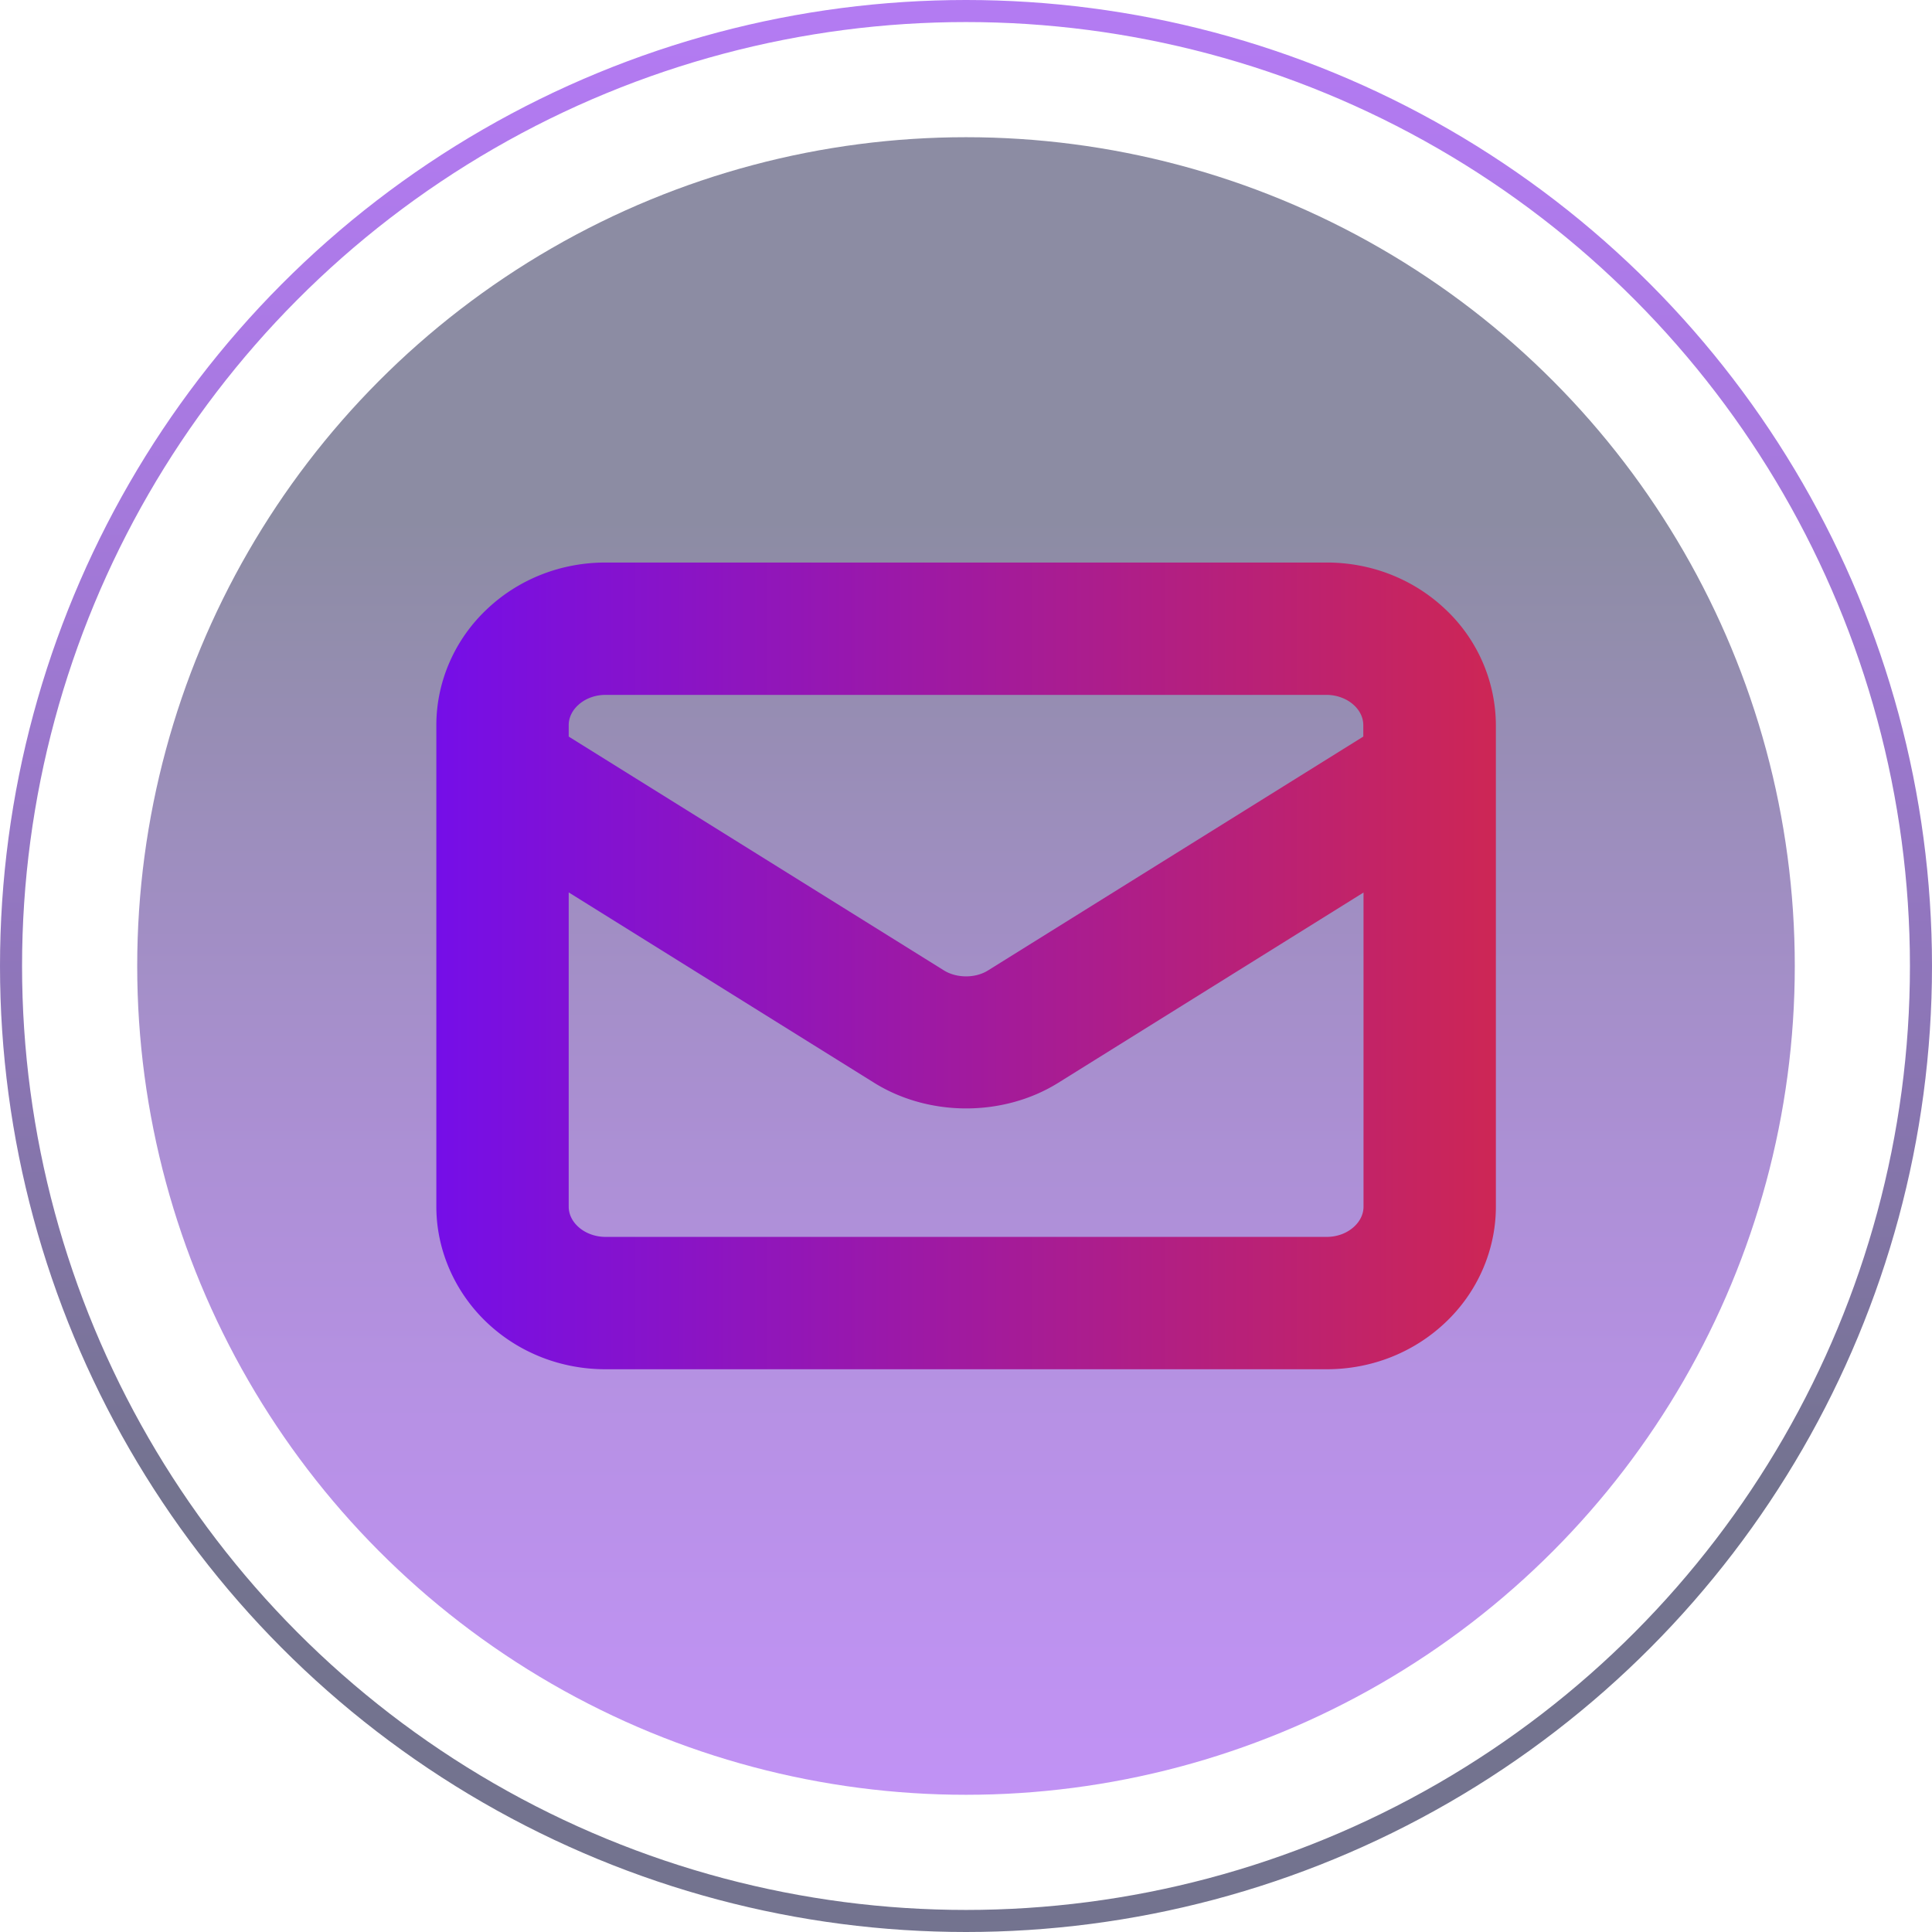
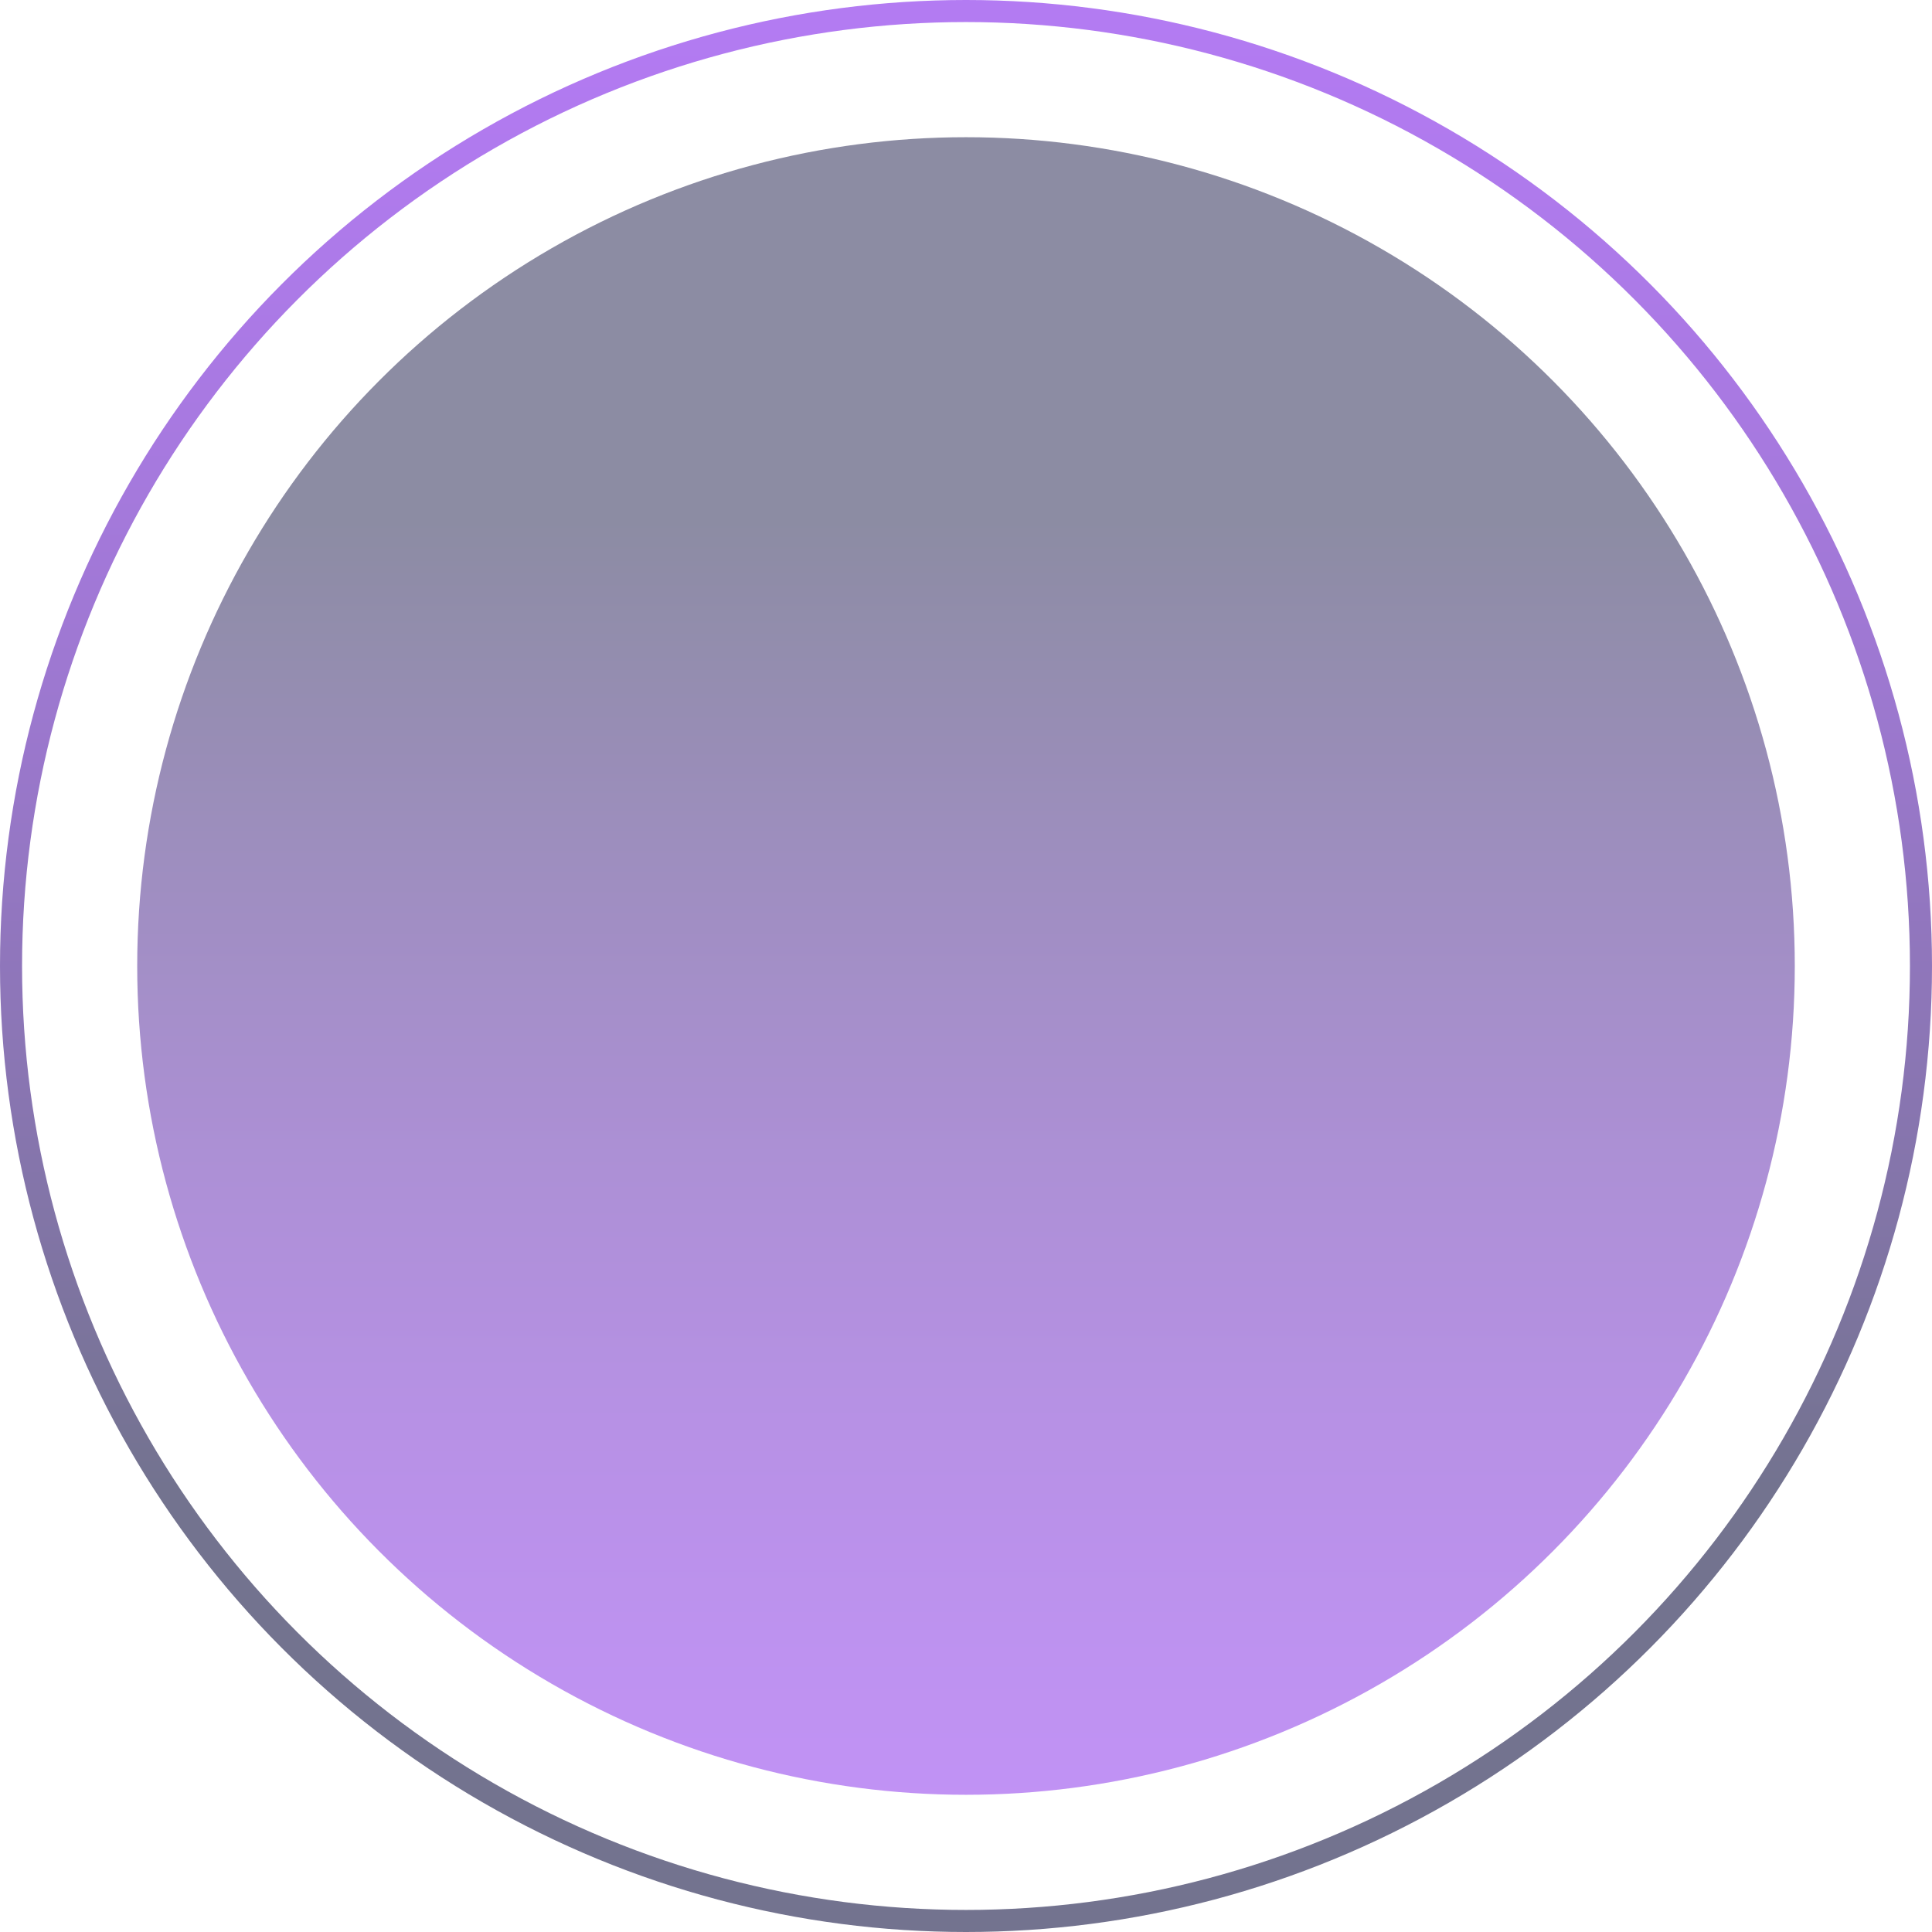
<svg xmlns="http://www.w3.org/2000/svg" xmlns:xlink="http://www.w3.org/1999/xlink" data-name="Layer 2" viewBox="0 0 87.58 87.58">
  <defs>
    <linearGradient id="a" x1="296.65" y1="929.25" x2="371.79" y2="929.25" gradientTransform="matrix(0 1 1 0 -885.46 -290.43)" gradientUnits="userSpaceOnUse">
      <stop offset=".23" stop-color="#003" />
      <stop offset=".42" stop-color="#25046d" />
      <stop offset=".61" stop-color="#4708a1" />
      <stop offset=".78" stop-color="#600bc7" />
      <stop offset=".92" stop-color="#6f0ddf" />
      <stop offset="1" stop-color="#750ee8" />
    </linearGradient>
    <linearGradient id="b" x1="-1985.27" y1="1261.16" x2="-1985.27" y2="1173.58" gradientTransform="matrix(-1 0 0 1 -1941.48 -1173.58)" xlink:href="#a" />
    <linearGradient id="c" data-name="Purple Gradiemt" x1="19.78" y1="43.79" x2="67.8" y2="43.79" gradientUnits="userSpaceOnUse">
      <stop offset="0" stop-color="#750ee8" />
      <stop offset="1" stop-color="#cd2655" />
    </linearGradient>
  </defs>
  <g data-name="Layer 2">
    <g data-name="Layer 1-2">
      <circle cx="43.79" cy="43.79" r="37.57" style="fill:url(#a);opacity:.45;stroke-width:0;isolation:isolate" />
      <circle cx="43.79" cy="43.79" r="43.29" style="isolation:isolate;fill:none;opacity:.55;stroke:url(#b);stroke-miterlimit:10" />
    </g>
-     <path d="M60.13 62.07H27.45c-2.01 0-3.91-.74-5.35-2.09-1.47-1.38-2.32-3.3-2.32-5.28V32.87c0-1.98.84-3.9 2.32-5.28 1.44-1.35 3.34-2.09 5.35-2.09h32.69c2.01 0 3.91.74 5.35 2.09a7.244 7.244 0 0 1 2.32 5.28V54.7c0 1.98-.84 3.9-2.32 5.28-1.44 1.35-3.34 2.09-5.35 2.09ZM25.78 40.46V54.7c0 .33.15.65.42.9.32.3.78.47 1.25.47h32.69c.48 0 .93-.17 1.25-.47.27-.25.42-.57.42-.9V40.46l-13.83 8.62c-2.48 1.55-5.86 1.56-8.36 0l-13.83-8.62Zm0-7.07 17.01 10.6c.58.36 1.43.36 2 0l17.01-10.6v-.52c0-.33-.15-.65-.42-.9-.32-.3-.78-.47-1.25-.47H27.45c-.48 0-.93.17-1.25.47-.27.25-.42.57-.42.9v.52Z" style="stroke-width:0;fill:url(#c)" />
  </g>
</svg>